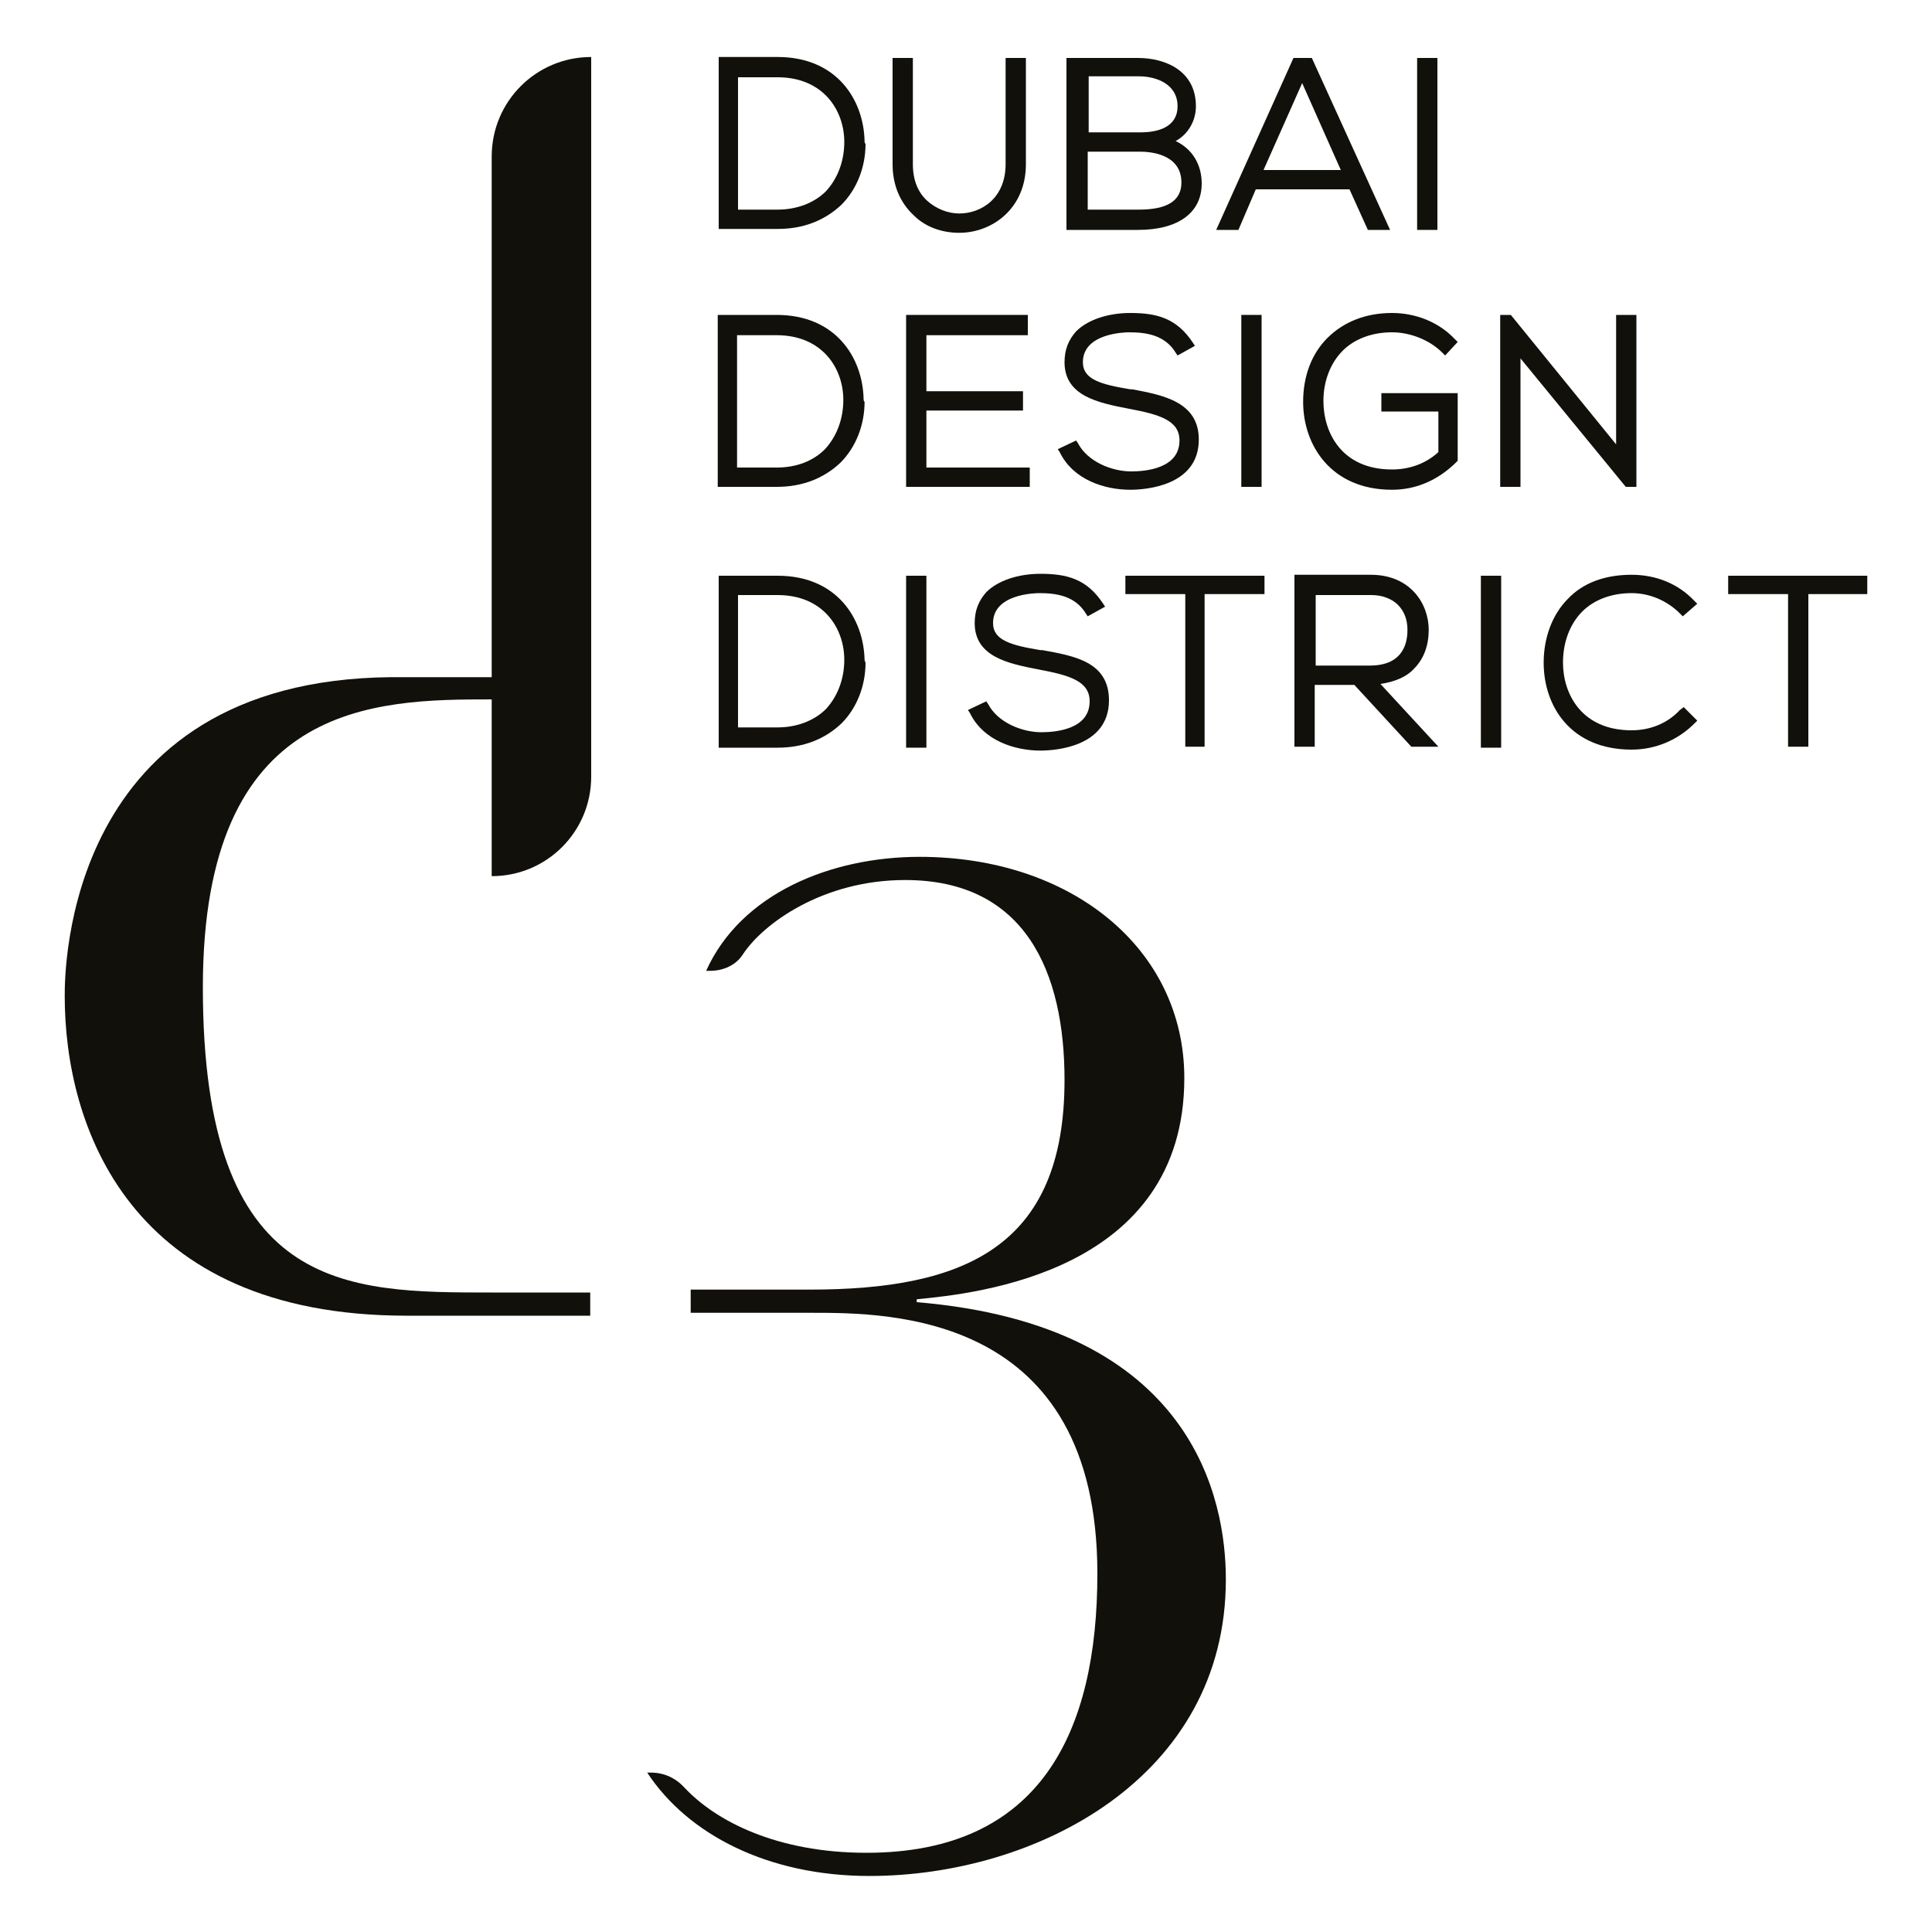
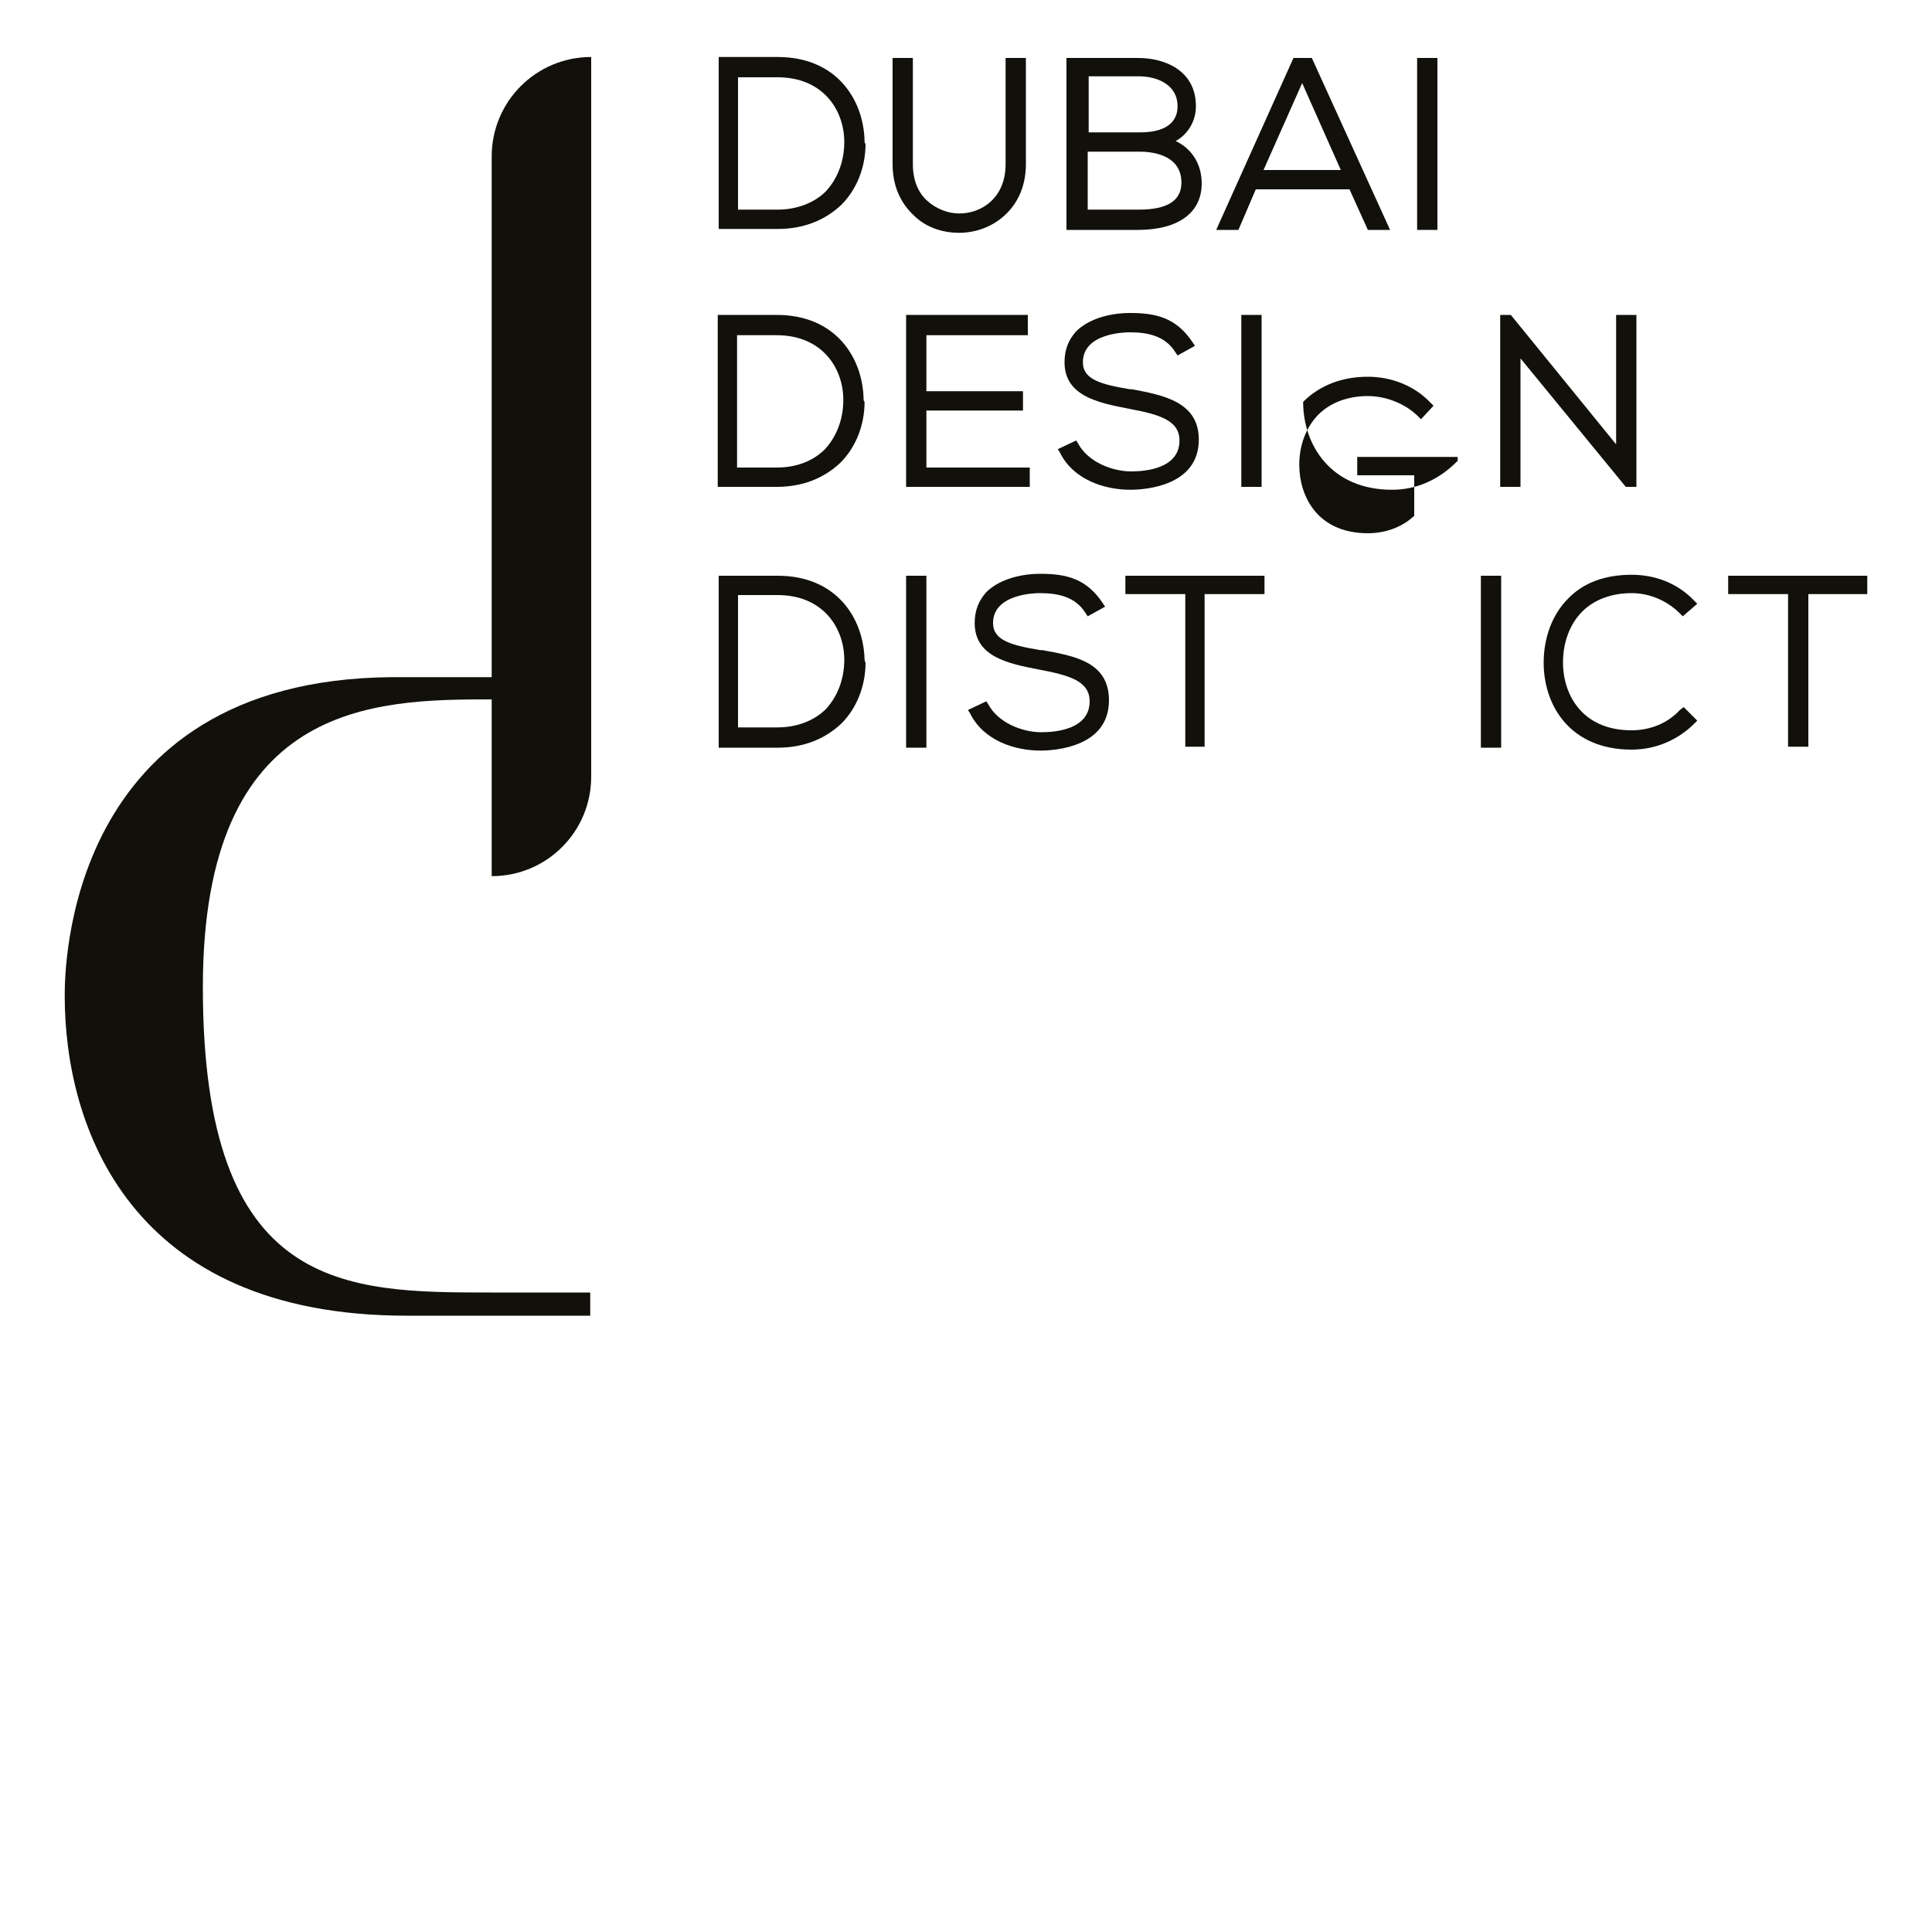
<svg xmlns="http://www.w3.org/2000/svg" version="1.1" id="Layer_1" x="0px" y="0px" width="200px" height="200px" viewBox="0 0 200 200" enable-background="new 0 0 200 200" xml:space="preserve">
  <g>
-     <path fill="#12100B" d="M94.9,134.8v-0.3c6.2-0.6,27.7-2.8,27.7-22.9c0-13.4-11.7-22.9-27.4-22.9c-9.2,0-18.5,3.8-22.1,11.8h0.4   c1.4,0,2.7-0.6,3.4-1.7c2.1-3.2,8.3-7.7,16.8-7.7c12.5,0,16.5,9.6,16.5,20.7c0,17.4-10.5,21.7-26.4,21.7H71.5v2.4H84   c8.1,0,29.6,0,29.6,27c0,16.4-5.9,28.9-23.9,28.9c-9.3,0-15.6-3.3-18.8-6.7c-0.9-1-2.1-1.6-3.5-1.6h-0.4c4.2,6.4,12.5,10.7,23,10.7   c17.3,0,36.9-10.2,36.9-30.7C126.9,155.4,123.7,137.2,94.9,134.8" />
    <path fill="#12100B" d="M21,102.2c0-29.6,17.7-29.8,29.9-29.8v18.3c5.7,0,10.3-4.6,10.3-10.3V5.9c-5.7,0-10.3,4.6-10.3,10.3v53.9   H40.5C6.7,70.4,6.7,100.6,6.7,103.1c0,13.4,6.6,33.1,35.4,33.1h19v-2.4H50.9C35.7,133.8,21,133.8,21,102.2" />
    <path fill="#12100B" d="M89.5,14.6c-0.1-4.3-2.9-8.7-9-8.7h-6.1v17.8h6.1c2.7,0,4.9-0.9,6.6-2.5c1.6-1.6,2.5-3.9,2.5-6.3   C89.5,14.8,89.5,14.7,89.5,14.6 M80.5,21.7h-4.1V8h4.1c4.7,0,6.9,3.4,6.9,6.7c0,2-0.7,3.8-1.9,5.1C84.3,21,82.5,21.7,80.5,21.7" />
    <path fill="#12100B" d="M106.2,6v11c0,4.6-3.5,7.1-6.9,7.1c-1.8,0-3.5-0.6-4.7-1.8c-1.4-1.3-2.2-3.1-2.2-5.3V6h2.1v11   c0,1.6,0.5,2.9,1.5,3.8c0.9,0.8,2.1,1.3,3.3,1.3c2.3,0,4.8-1.6,4.8-5.1V6H106.2z" />
    <path fill="#12100B" d="M121.7,14.6c1.3-0.7,2.1-2.1,2.1-3.6c0-3.7-3.2-5-6-5h-7.4v17.8h7.4c4.2,0,6.6-1.8,6.6-4.8   C124.4,17,123.4,15.4,121.7,14.6 M117.9,7.9c1.8,0,4,0.8,4,3.1c0,2.2-2.1,2.7-3.8,2.7h-5.4V7.9H117.9z M117.9,21.7h-5.3v-6h5.4   c1,0,4.3,0.2,4.3,3.2C122.3,20.8,120.8,21.7,117.9,21.7" />
    <path fill="#12100B" d="M135.8,6h-1.9l-8,17.8h2.3l1.8-4.2h9.7l1.9,4.2h2.3L135.8,6z M130.8,17.6l4-9l4,9H130.8z" />
    <rect x="146.7" y="6" fill="#12100B" width="2.1" height="17.8" />
    <path fill="#12100B" d="M89.5,68.3c-0.1-4.3-2.9-8.7-9-8.7h-6.1v17.8h6.1c2.7,0,4.9-0.9,6.6-2.5c1.6-1.6,2.5-3.9,2.5-6.3   C89.5,68.4,89.5,68.3,89.5,68.3 M80.5,75.3h-4.1V61.6h4.1c4.7,0,6.9,3.4,6.9,6.7c0,2-0.7,3.8-1.9,5.1   C84.3,74.6,82.5,75.3,80.5,75.3" />
    <rect x="93.8" y="59.6" fill="#12100B" width="2.1" height="17.8" />
    <path fill="#12100B" d="M114.8,72.5c0,4.8-5.5,5.2-7.1,5.2c-2.6,0-5.9-1-7.3-3.9l-0.2-0.3l1.9-0.9l0.2,0.3c1,1.9,3.5,2.9,5.5,2.9   c1.5,0,5-0.3,5-3.2c0-2.1-2.1-2.7-5.3-3.3c-3.1-0.6-6.6-1.3-6.6-4.8c0-1.3,0.4-2.3,1.2-3.2c1.2-1.2,3.3-1.9,5.6-1.9   c2.7,0,4.8,0.5,6.5,3.1l0.2,0.3l-1.8,1l-0.2-0.3c-1.1-1.8-3-2.1-4.8-2.1c-0.5,0-4.8,0.1-4.8,3.1c0,1.8,1.9,2.3,4.9,2.8l0.2,0   C111.2,67.9,114.8,68.5,114.8,72.5" />
    <polygon fill="#12100B" points="130.9,59.6 130.9,61.5 124.7,61.5 124.7,77.3 122.7,77.3 122.7,61.5 116.5,61.5 116.5,59.6  " />
-     <path fill="#12100B" d="M142.9,70.8c1.4-0.2,2.7-0.7,3.5-1.6c1-1,1.5-2.4,1.5-4c0-2.7-1.9-5.7-6-5.7h-7.9v17.8h2.1v-6.4h4.1   l5.9,6.4h2.8L142.9,70.8z M136.2,61.6h5.8c1.1,0,2.1,0.4,2.7,1c0.7,0.7,1,1.6,1,2.6c0,1.7-0.7,3.7-3.9,3.7h-5.6V61.6z" />
    <rect x="153.3" y="59.6" fill="#12100B" width="2.1" height="17.8" />
    <path fill="#12100B" d="M174.3,73.2l1.4,1.4l-0.3,0.3c-1.7,1.7-4,2.7-6.5,2.7c-6.3,0-9.1-4.5-9.1-9c0-2.6,0.9-5,2.5-6.6   c1.6-1.7,3.9-2.5,6.6-2.5c2.5,0,4.8,0.9,6.5,2.7l0.3,0.3l-1.5,1.3l-0.3-0.3c-1.3-1.3-3.1-2.1-5-2.1c-2.1,0-3.9,0.7-5.1,1.9   c-1.3,1.3-2,3.2-2,5.3c0,3.2,1.9,7,7.1,7c1.9,0,3.7-0.7,5-2.1L174.3,73.2z" />
    <polygon fill="#12100B" points="193.3,59.6 193.3,61.5 187.2,61.5 187.2,77.3 185.1,77.3 185.1,61.5 178.9,61.5 178.9,59.6  " />
    <path fill="#12100B" d="M89.4,41.3c-0.1-4.3-2.9-8.7-9-8.7h-6.1v17.8h6.1c2.7,0,4.9-0.9,6.6-2.5c1.6-1.6,2.5-3.9,2.5-6.3   C89.4,41.5,89.4,41.4,89.4,41.3 M80.4,48.4h-4.1V34.7h4.1c4.7,0,6.9,3.4,6.9,6.7c0,2-0.7,3.8-1.9,5.1   C84.2,47.7,82.5,48.4,80.4,48.4" />
    <polygon fill="#12100B" points="106.6,48.4 106.6,50.4 93.8,50.4 93.8,32.6 106.4,32.6 106.4,34.7 95.9,34.7 95.9,40.5 105.9,40.5    105.9,42.5 95.9,42.5 95.9,48.4  " />
    <path fill="#12100B" d="M124.1,45.5c0,4.8-5.5,5.2-7.1,5.2c-2.6,0-5.9-1-7.3-3.9l-0.2-0.3l1.9-0.9l0.2,0.3c1,1.9,3.5,2.9,5.5,2.9   c1.5,0,5-0.3,5-3.2c0-2.1-2.1-2.7-5.3-3.3c-3.1-0.6-6.6-1.3-6.6-4.8c0-1.3,0.4-2.3,1.2-3.2c1.2-1.2,3.3-1.9,5.6-1.9   c2.7,0,4.8,0.5,6.5,3.1l0.2,0.3l-1.8,1l-0.2-0.3c-1.1-1.8-3-2.1-4.8-2.1c-0.5,0-4.8,0.1-4.8,3.1c0,1.8,1.9,2.3,4.9,2.8l0.2,0   C120.4,40.9,124.1,41.6,124.1,45.5" />
    <rect x="128.5" y="32.6" fill="#12100B" width="2.1" height="17.8" />
-     <path fill="#12100B" d="M150.9,40.8v6.9l-0.1,0.1c-1.9,1.9-4.2,2.9-6.7,2.9c-6.3,0-9.2-4.6-9.2-9.1c0-2.7,0.9-5,2.5-6.6   c1.7-1.7,4-2.6,6.7-2.6c2.4,0,4.8,0.9,6.5,2.7l0.3,0.3l-1.3,1.4l-0.3-0.3c-1.3-1.3-3.3-2.1-5.2-2.1c-2.1,0-3.9,0.7-5.1,1.9   c-1.3,1.3-2,3.2-2,5.2c0,3.3,1.9,7.1,7.1,7.1c1.8,0,3.5-0.6,4.8-1.8v-4.2h-5.9v-1.9H150.9z" />
+     <path fill="#12100B" d="M150.9,40.8v6.9l-0.1,0.1c-1.9,1.9-4.2,2.9-6.7,2.9c-6.3,0-9.2-4.6-9.2-9.1c1.7-1.7,4-2.6,6.7-2.6c2.4,0,4.8,0.9,6.5,2.7l0.3,0.3l-1.3,1.4l-0.3-0.3c-1.3-1.3-3.3-2.1-5.2-2.1c-2.1,0-3.9,0.7-5.1,1.9   c-1.3,1.3-2,3.2-2,5.2c0,3.3,1.9,7.1,7.1,7.1c1.8,0,3.5-0.6,4.8-1.8v-4.2h-5.9v-1.9H150.9z" />
    <polygon fill="#12100B" points="169.4,32.6 169.4,50.4 168.3,50.4 157.4,37.1 157.4,50.4 155.3,50.4 155.3,32.6 156.4,32.6    167.3,46 167.3,32.6  " />
  </g>
</svg>